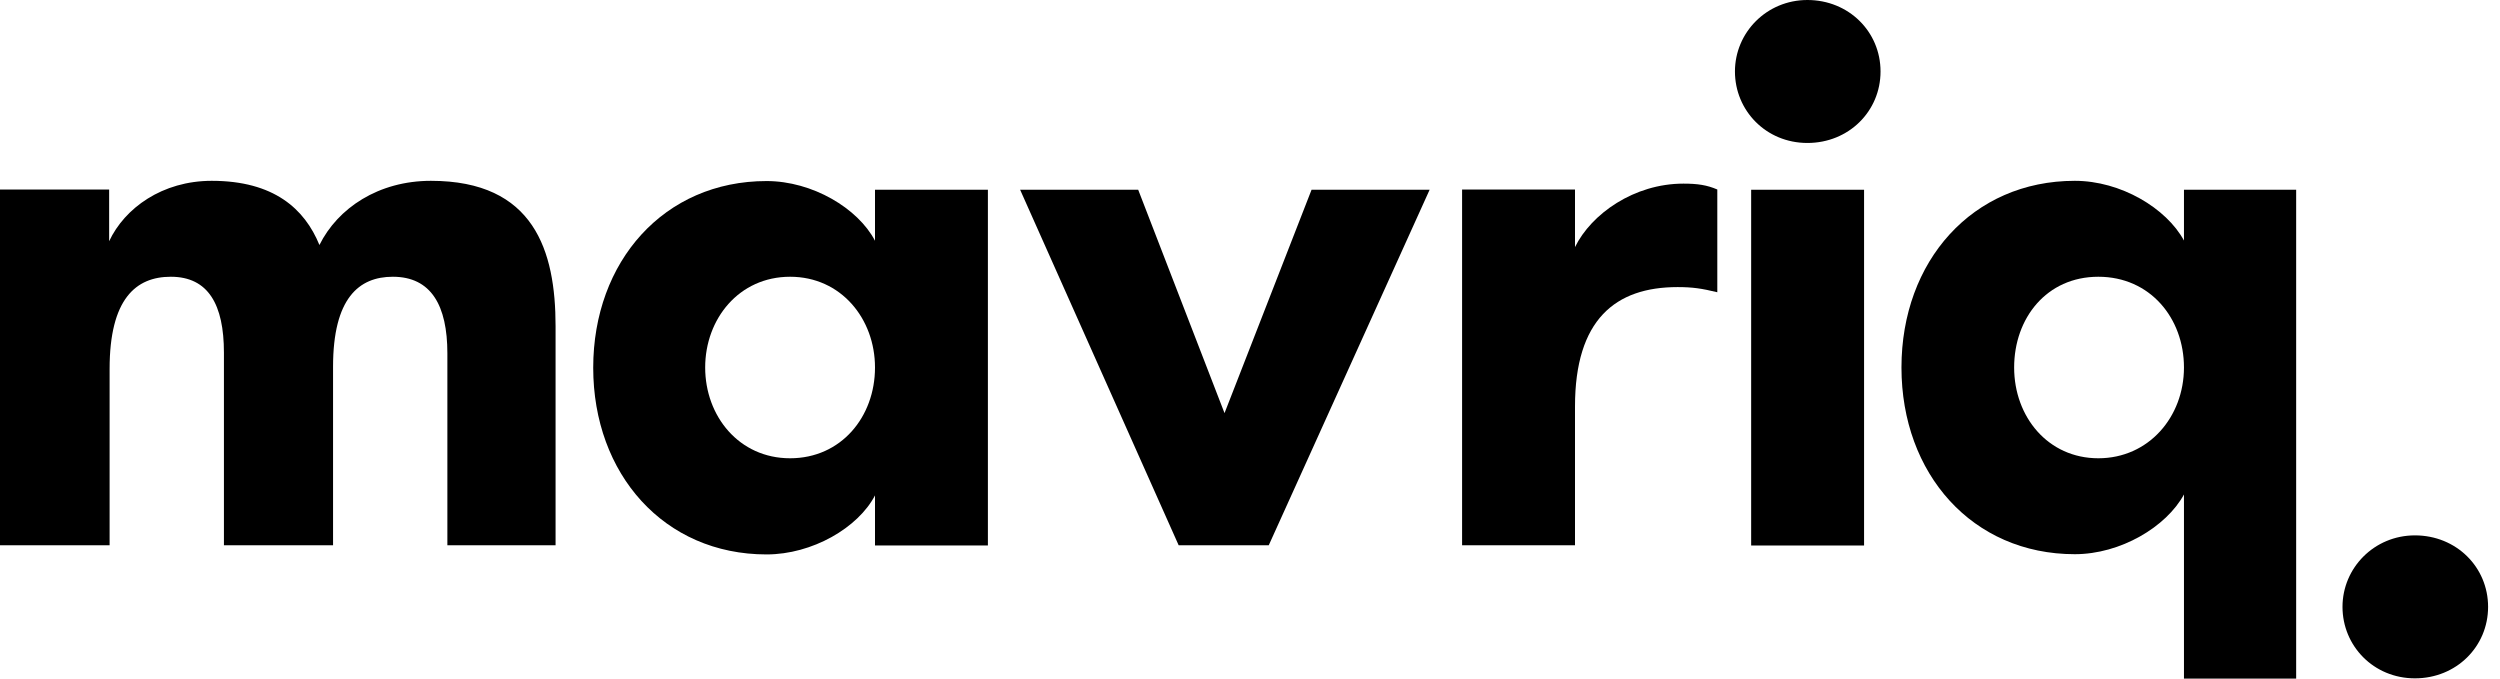
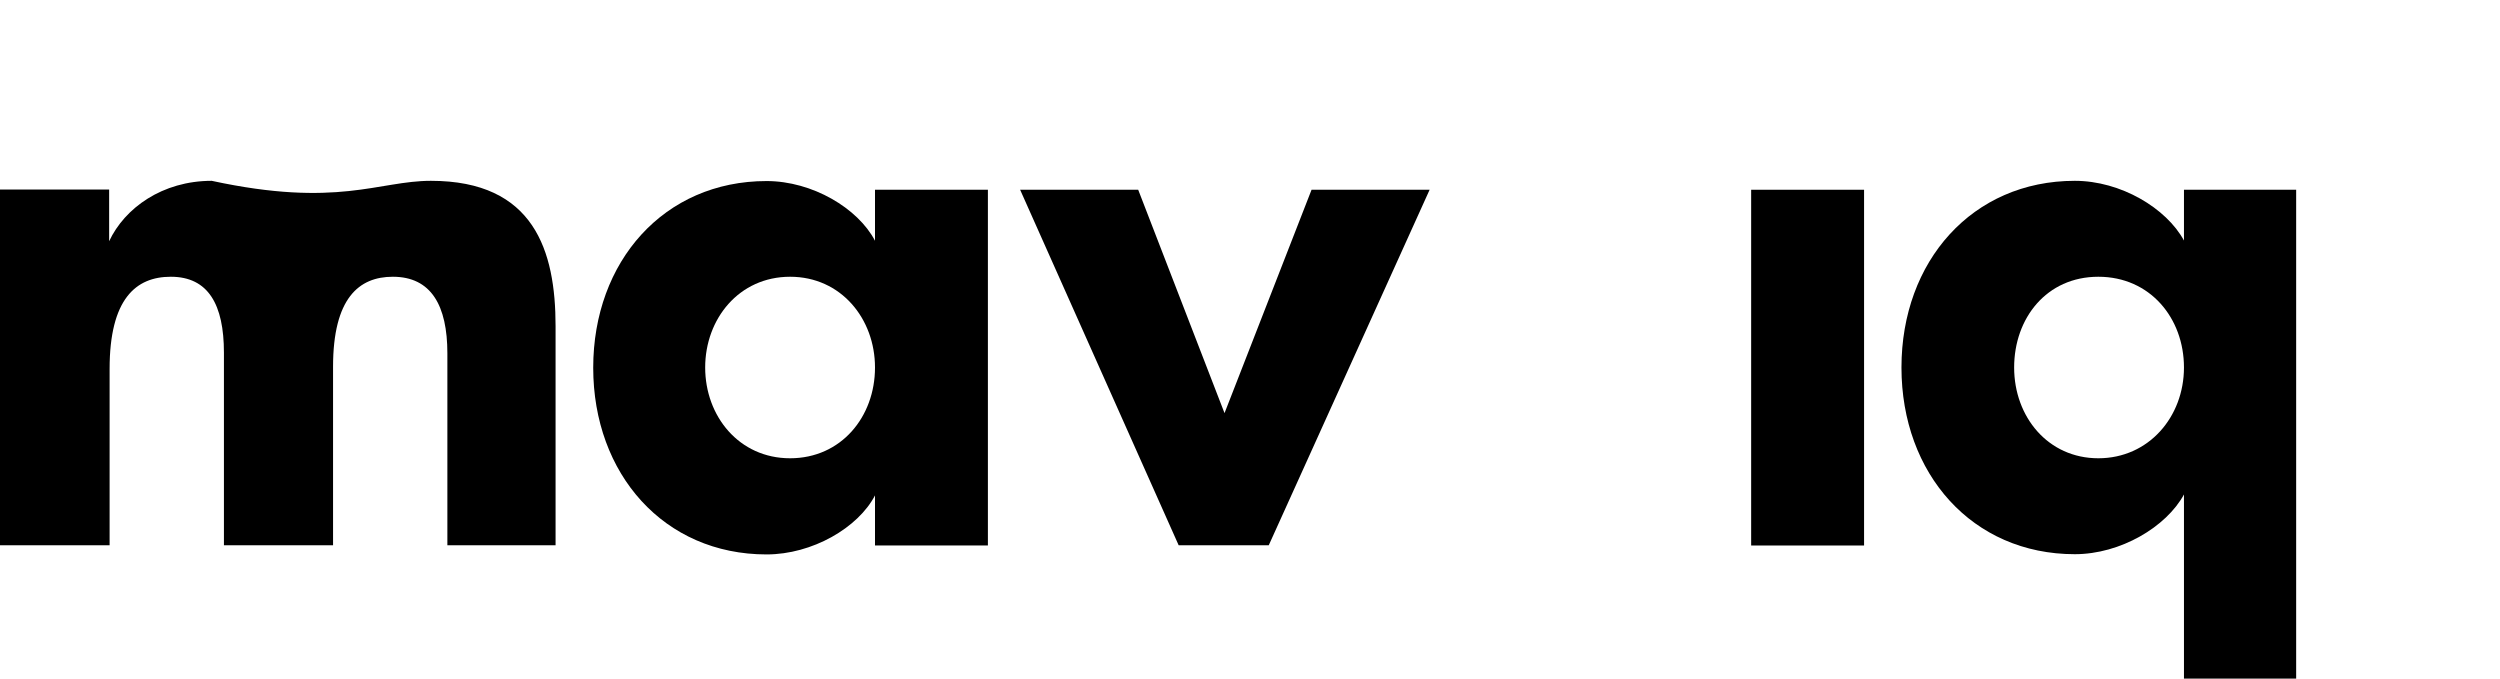
<svg xmlns="http://www.w3.org/2000/svg" width="140" height="38" viewBox="0 0 140 38" fill="none">
  <g clip-path="url(#clip0_3442_104)">
    <path d="M63.739 10.626L68.573 23.135L73.447 10.626H80.059L71.05 30.535H66.005L57.127 10.626H63.739Z" fill="black" />
    <path d="M104.388 10.626H98.065V30.548H104.388V10.626Z" fill="black" />
    <path d="M112.792 20.58C112.792 23.345 114.689 25.663 117.507 25.663C120.326 25.663 122.302 23.345 122.302 20.58C122.302 17.815 120.405 15.498 117.507 15.498C114.61 15.498 112.792 17.815 112.792 20.58ZM122.302 10.626H128.585V38H122.302V27.69C121.314 29.507 118.746 31.035 116.19 31.035C110.447 31.035 106.482 26.532 106.482 20.58C106.482 14.629 110.447 10.126 116.19 10.126C118.759 10.126 121.314 11.653 122.302 13.47V10.613V10.626Z" fill="black" />
-     <path d="M101.214 0C103.532 0 105.31 1.778 105.31 4.003C105.31 6.228 103.532 8.006 101.214 8.006C98.895 8.006 97.157 6.189 97.157 4.003C97.157 1.817 98.935 0 101.214 0Z" fill="black" />
-     <path d="M135.237 29.981C137.555 29.981 139.333 31.759 139.333 33.984C139.333 36.209 137.555 37.987 135.237 37.987C132.919 37.987 131.18 36.17 131.18 33.984C131.18 31.799 132.958 29.981 135.237 29.981Z" fill="black" />
-     <path d="M96.169 16.366C95.299 16.156 94.799 16.077 93.943 16.077C90.465 16.077 88.2 17.894 88.2 22.765V30.534H81.877V10.612H88.2V13.838C89.109 11.982 91.506 10.283 94.272 10.283C95.062 10.283 95.589 10.362 96.169 10.612V16.353V16.366Z" fill="black" />
-     <path d="M25.053 30.534V19.79C25.053 17.104 24.144 15.498 21.997 15.498C20.101 15.498 18.651 16.696 18.651 20.541V30.534H12.54V19.751C12.54 17.064 11.67 15.498 9.563 15.498C7.613 15.498 6.138 16.735 6.138 20.659V30.534H0V10.613H6.112V13.509C6.981 11.653 9.089 10.126 11.855 10.126C15.332 10.126 17.058 11.692 17.888 13.72C18.915 11.653 21.194 10.126 24.131 10.126C29.914 10.126 31.112 14.049 31.112 18.263V30.534H25.04H25.053Z" fill="black" />
+     <path d="M25.053 30.534V19.79C25.053 17.104 24.144 15.498 21.997 15.498C20.101 15.498 18.651 16.696 18.651 20.541V30.534H12.54V19.751C12.54 17.064 11.67 15.498 9.563 15.498C7.613 15.498 6.138 16.735 6.138 20.659V30.534H0V10.613H6.112V13.509C6.981 11.653 9.089 10.126 11.855 10.126C18.915 11.653 21.194 10.126 24.131 10.126C29.914 10.126 31.112 14.049 31.112 18.263V30.534H25.04H25.053Z" fill="black" />
    <path d="M49 20.58C49 17.855 47.103 15.498 44.245 15.498C41.386 15.498 39.49 17.855 39.49 20.58C39.49 23.306 41.386 25.663 44.245 25.663C47.103 25.663 49 23.345 49 20.58ZM55.322 10.626V30.547H49V27.743C48.051 29.56 45.483 31.048 42.928 31.048C37.184 31.048 33.22 26.545 33.22 20.593C33.22 14.642 37.184 10.139 42.928 10.139C45.496 10.139 48.051 11.666 49 13.483V10.626H55.322Z" fill="black" />
  </g>
  <defs>
    <clipPath id="clip0_3442_104">
      <rect width="139.333" height="38" fill="white" />
    </clipPath>
  </defs>
</svg>